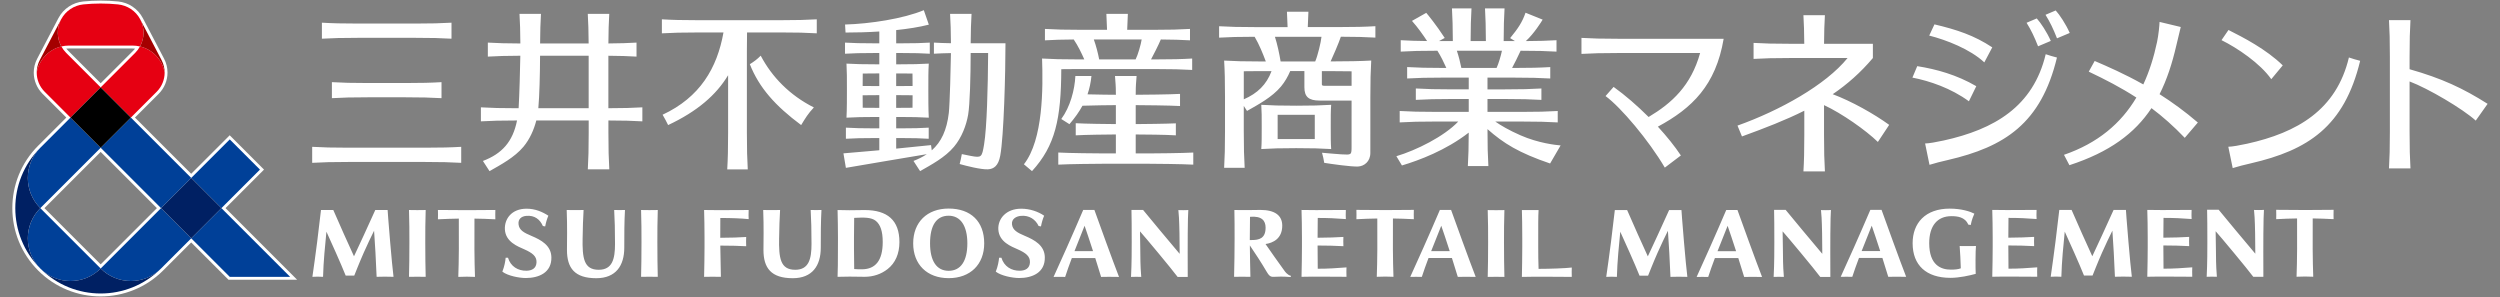
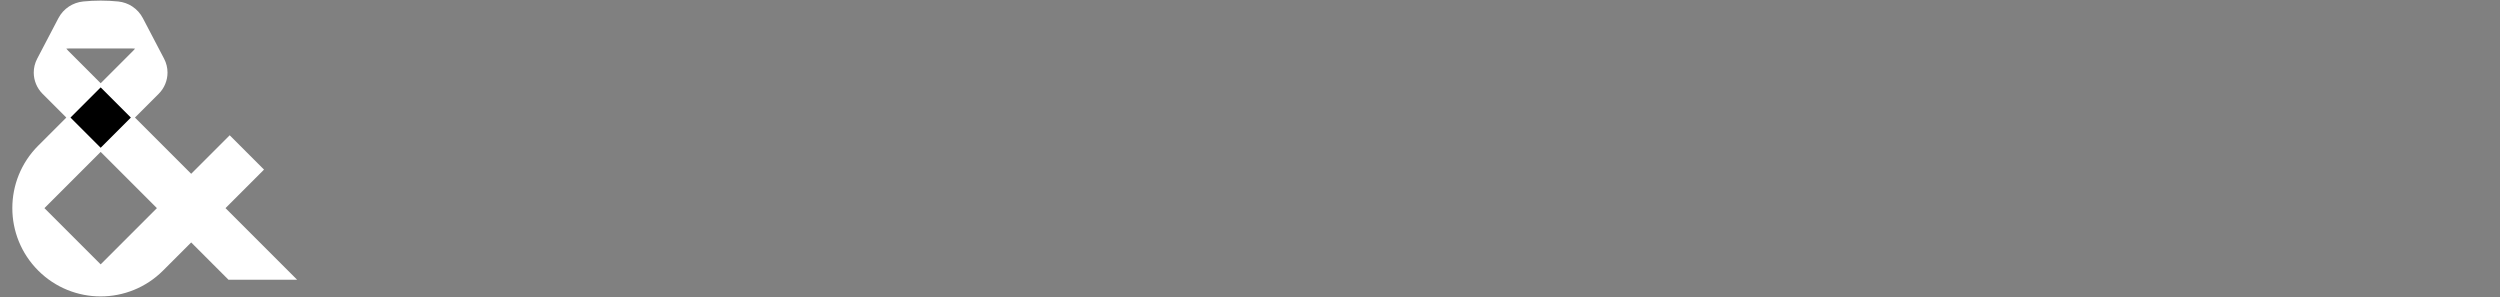
<svg xmlns="http://www.w3.org/2000/svg" id="a" width="202" height="24" viewBox="0 0 202 24">
  <rect x="0" y="0" width="202" height="24" fill="#808080" stroke="none" />
-   <path d="M88.428,16.963h-.905c-.809,1.9-1.939,4.425-2.395,5.412.261-.01.657-.006.936,0,.146-.455.333-.976.54-1.524h1.892c.18.564.35,1.108.473,1.524.453-.005.768-.018,1.447,0-.475-1.212-1.718-4.65-1.989-5.412ZM86.819,20.292c.265-.684.549-1.388.815-2.051.148.419.415,1.218.684,2.051h-1.5ZM76.651,22.475c1.746,0,2.873-1.104,2.873-2.812,0-1.761-1.074-2.812-2.873-2.812-1.741,0-2.866,1.104-2.866,2.812s1.125,2.812,2.866,2.812ZM76.651,17.43c.96,0,1.511.814,1.511,2.233,0,1.43-.536,2.218-1.511,2.218-.969,0-1.503-.788-1.503-2.218,0-1.461.52-2.233,1.503-2.233ZM69.865,16.972c-.181,0-.963.015-1.215.015-.273,0-.974-.017-.974-.017.016.682.032,1.523.032,2.238l-.003.921c.006,1.041-.013,1.661-.029,2.238l.077-.002c.29-.008.69-.015.896-.015.199,0,.599.007.599.007.217.004.442.008.616.008.704,0,1.34-.221,1.852-.621.627-.49.958-1.245.958-2.183,0-1.767-.972-2.589-2.81-2.589ZM69.674,21.758c-.272.005-.485-.006-.654-.02l-.001 0c-.012-.45-.017-1.218-.017-1.647v-.898c0-.434.004-1.158.015-1.589.796-.043,1.391-.053,1.754.247.365.302.553.833.553,1.702,0,1.519-.603,2.188-1.65,2.206ZM60.293,19.896c-.552-.029-1.179-.052-2.093-.052.009.783.042,2.205.048,2.524-.622-.011-.773-.011-1.357.001.019-.765.034-1.782.034-2.393v-.768c.001-.712-.014-1.678-.034-2.24,0,0,.945.012,1.18.012.515 0,1.385-.003,2.421-.011-.016.332-.008.532.001.736-.631-.061-1.367-.092-2.291-.092-.008.319-.006,1.044-.005,1.6.915-0,1.518-.031,2.095-.065-.01.23-.012.476 0.0.747ZM62.952,19.216c-.028,1.623.085,2.582,1.302,2.582,1.103,0,1.316-.88,1.316-2.085,0-1.135-.023-1.941-.068-2.747.419.011.502.012.872-.001-.053.933-.057,2.023-.056,3.049.001,1.456-.686,2.465-2.264,2.465-1.748,0-2.367-.822-2.367-2.282,0-.676.034-1.858-.021-3.229.499.009.843.011,1.364 0-.045.742-.063,1.378-.077,2.25ZM47.075,19.216c-.028,1.623.085,2.582,1.302,2.582,1.103,0,1.316-.88,1.316-2.085,0-1.135-.023-1.941-.068-2.747.419.011.502.012.872-.001-.053.933-.057,2.023-.056,3.049.001,1.456-.686,2.465-2.264,2.465-1.748,0-2.367-.822-2.367-2.282,0-.676.034-1.858-.021-3.229.499.009.843.011,1.364 0-.045.742-.063,1.378-.077,2.25ZM92.134,20.144c.016.794-.008,1.153.078,2.23-.241-.011-.573-.012-.825.001.057-1.083.055-2.318.055-2.794,0-1.245-.005-1.965-.02-2.621h.936s.672.819,1.376,1.663c.764.916,1.565,1.865,1.583,1.887,0,0-.004-.872-.016-1.654-.018-1.109-.062-1.67-.089-1.881,0,0,.133.007.398.007s.405-.014.405-.014c-.015.386-.046.82-.046,1.876,0,0-.012,2.922,0,3.534h-.815c-.47-.636-2.683-3.29-3.042-3.684,0,.485.023,1.273.023,1.452ZM31.798,22.366c-.606-.015-.818-.017-1.367-0-.048-1.244-.133-2.736-.205-3.723-.272.553-.503,1.027-.839,1.782-.331.745-.764,1.846-.764,1.846h-.69c-.404-1.008-1.178-2.72-1.557-3.552-.106,1.083-.242,2.403-.273,3.649-.358-.019-.526-.02-.861 0.0.103-.682.278-1.993.386-2.83.092-.707.192-1.568.308-2.569h.995c.507,1.152,1.192,2.717,1.672,3.74.33-.695,1.203-2.584,1.72-3.74h.997s.067,1.013.203,2.569c.129,1.478.178,2.004.274,2.828ZM38.336,17.663c-.013,1.581-.007,3.456.043,4.71-.471-.021-.833-.026-1.349,0,.05-1.254.056-3.129.043-4.71-.52.008-1.115.026-1.688.057.011-.222.005-.495-.001-.755,1.807.015,2.99.028,4.641 0-.013.234-.004.531-.001.755-.596-.033-1.168-.05-1.688-.057ZM34.362,19.577c0,1.021.012,2.074.033,2.791-.503-.01-.844-.012-1.349,0,.021-.717.033-1.77.033-2.791.005-1.052-.006-1.457-.033-2.608.503.01.844.012,1.349,0-.027,1.151-.038,1.556-.033,2.608ZM53.115,19.577c0,1.021.012,2.074.033,2.791-.503-.01-.844-.012-1.349,0,.021-.717.033-1.77.033-2.791.005-1.052-.006-1.457-.033-2.608.503.01.844.012,1.349,0-.027,1.151-.038,1.556-.033,2.608ZM84.421,20.783c.029,1.253-1.024,1.681-2.067,1.681-.543,0-1.461-.179-1.895-.514.174-.44.241-.843.268-1.126h.188c.207.7.805,1.067,1.501,1.051.427-.01.788-.184.804-.688.015-.483-.342-.753-.98-1.038-.511-.228-1.522-.594-1.575-1.61-.045-.854.62-1.676,1.849-1.676.701,0,1.377.237,1.852.565 0.0 0.0.001.001.001.001-.116.275-.201.566-.256.867l-.191-.035c-.251-.53-.754-.88-1.431-.819-.407.037-.769.266-.72.689.055.466.431.672,1.036.926.793.333,1.595.772,1.617,1.725ZM44.552,20.783c.029,1.253-1.024,1.681-2.067,1.681-.543,0-1.461-.179-1.895-.514.174-.44.241-.843.268-1.126h.188c.207.7.805,1.067,1.501,1.051.427-.01.788-.184.804-.688.015-.483-.342-.753-.98-1.038-.511-.228-1.522-.594-1.576-1.61-.044-.829.523-1.676,1.754-1.676.701,0,1.289.261,1.757.565 0.0 0.0.001.001.001.001-.116.275-.201.566-.256.867l-.187-.034c-.234-.53-.663-.88-1.34-.819-.407.037-.675.266-.625.689.055.466.431.672,1.036.926.793.333,1.595.772,1.617,1.725ZM117.247,16.962h-.905c-.809,1.9-1.939,4.425-2.395,5.411.261-.01.657-.006.936,0,.146-.455.333-.976.54-1.524h1.893c.18.564.349,1.108.473,1.524.453-.005.768-.018,1.447,0-.475-1.212-1.718-4.65-1.989-5.411ZM115.638,20.291c.265-.683.549-1.389.816-2.051.149.42.415,1.218.684,2.051h-1.5ZM112.549,17.655c-.013,1.581-.007,3.456.043,4.71-.471-.021-.833-.026-1.349,0,.05-1.254.056-3.129.043-4.71-.52.008-1.115.026-1.688.058.011-.221.005-.495-.001-.755,1.807.015,2.99.028,4.641 0-.013.234-.004.531-.001.754-.595-.033-1.169-.05-1.688-.058ZM108.796,22.365s-1.178-.005-1.406-.008c-.499-.008-.988-.005-1.322-.005-.198,0-.905.014-.905.014.019-.765.034-1.782.034-2.393v-.768c.001-.712-.014-1.678-.034-2.24,0,0,.945.012,1.18.012.515 0,1.374-.003,2.401-.011-.016.332-.008.532.001.736-.867-.061-1.367-.092-2.271-.092-.008.319-.012,1.044-.013,1.6.934-.001,1.394-.033,2.086-.065-.01.23-.012.476 0.0.747-.854-.036-1.158-.054-2.086-.054.001.652.007,1.562.013,1.876.904,0,1.455-.046,2.323-.109-.007.145-.014.5-.001.758ZM103.81,21.916c-.58-.804-1.117-1.558-1.555-2.199.595-.088,1.351-.425,1.351-1.486,0-.83-.609-1.269-1.76-1.269-.498,0-.788.014-1.097.014-.302,0-1.011-.007-1.011-.007.019.757.016,1.42.017,2.333.001.906-.018,2.147-.041,3.065.487-.009.763-.01,1.319 0-.019-.552-.037-1.926-.045-2.539.459.684.898,1.34,1.373,2.151.158.27.279.398.53.389.444-.017.687-.037,1.39.015l.032-.094c-.278-.051-.501-.371-.501-.371ZM102.26,18.4c0,.875-.537.995-1.118.995h-.159c.004-.489.01-1.544.018-1.877.956-.08,1.26.31,1.26.882ZM126.999,22.372c-1.025-.01-3.149-.024-4.031.002.017-.535.027-1.757.031-2.393v-.768c.003-.707-.017-1.869-.031-2.239h1.349c-.034.459-.029,1.541-.028,2.239v.768c0,.462.005,1.252.028,1.743.908-.001,2.148-.043,2.683-.107-.01.212-.008.463-.001.755ZM121.523,19.583c0,1.021.012,2.074.033,2.791-.503-.01-.844-.012-1.349,0,.021-.717.033-1.77.033-2.791.005-1.052-.006-1.457-.033-2.608.503.01.844.012,1.349,0-.027,1.151-.038,1.556-.033,2.608ZM140.386,16.967h-.905c-.809,1.9-1.939,4.425-2.395,5.411.261-.01.657-.006.936,0,.146-.455.333-.976.54-1.524h1.893c.18.564.349,1.108.473,1.524.453-.005.768-.018,1.447,0-.475-1.212-1.718-4.65-1.989-5.411ZM138.776,20.296c.265-.683.549-1.389.816-2.051.149.42.415,1.218.684,2.051h-1.5ZM152.029,16.956h-.905c-.809,1.9-1.939,4.425-2.395,5.411.261-.01.657-.006.936,0,.146-.455.333-.976.54-1.524h1.893c.18.564.349,1.108.473,1.524.453-.005.768-.018,1.447,0-.475-1.212-1.718-4.65-1.989-5.411ZM150.42,20.286c.265-.683.549-1.389.816-2.051.149.42.415,1.218.684,2.051h-1.5ZM147.892,18.842s-.012,2.922,0,3.534l-.815 0c-.47-.636-2.683-3.29-3.042-3.684,0,.485.023,1.273.023,1.452.016.794-.008,1.153.078,2.23-.241-.011-.572-.012-.825.001.057-1.083.055-2.318.055-2.794,0-1.245-.005-1.964-.02-2.621h.936s.672.819,1.376,1.663c.764.916,1.564,1.864,1.583,1.887,0,0-.004-.872-.016-1.654-.018-1.108-.062-1.67-.089-1.881,0,0,.133.007.398.007s.405-.014.405-.014c-.015.386-.046.82-.046,1.876ZM182.88,18.831s-.012,2.922,0,3.534l-.815 0c-.47-.636-2.683-3.29-3.042-3.684,0,.485.023,1.273.023,1.452.016.794-.008,1.153.078,2.23-.241-.011-.572-.012-.825.001.057-1.083.055-2.318.055-2.794,0-1.245-.005-1.964-.02-2.621h.936s.672.819,1.376,1.663c.764.916,1.564,1.864,1.583,1.887,0,0-.004-.872-.016-1.654-.018-1.108-.062-1.67-.089-1.881,0,0,.133.007.398.007s.405-.014.405-.014c-.015.386-.046.82-.046,1.876ZM136.34,22.371c-.606-.015-.818-.017-1.367-0-.048-1.244-.133-2.735-.205-3.723v-0.0 0c-.272.553-.503,1.027-.839,1.782-.331.745-.764,1.845-.764,1.845h-.69c-.403-1.007-1.177-2.719-1.557-3.552-.106,1.082-.242,2.404-.273,3.649-.358-.019-.526-.02-.861 0.0.103-.682.278-1.993.386-2.83.092-.707.192-1.568.308-2.568h.995v0s0-0,0-0c.506,1.152,1.192,2.717,1.672,3.74.33-.695,1.203-2.584,1.72-3.74h.997s.067,1.013.203,2.568c.129,1.478.178,2.004.274,2.828ZM172.253,22.361c-.606-.015-.818-.017-1.367-0-.048-1.244-.133-2.735-.205-3.723v-0.0 0c-.272.553-.503,1.027-.839,1.782-.331.745-.764,1.845-.764,1.845h-.69c-.403-1.007-1.177-2.719-1.557-3.552-.106,1.082-.242,2.404-.273,3.649-.358-.019-.526-.02-.861 0.0.103-.682.278-1.993.386-2.83.092-.707.192-1.568.308-2.568h.995v0s0-0,0-0c.506,1.152,1.192,2.717,1.672,3.74.33-.695,1.203-2.584,1.72-3.74h.997s.067,1.013.203,2.568c.129,1.478.178,2.004.274,2.828ZM186.867,17.65c-.013,1.581-.007,3.456.043,4.71-.471-.021-.833-.026-1.349,0,.05-1.254.056-3.129.043-4.71-.52.008-1.115.026-1.688.058.011-.221.005-.495-.001-.755,1.807.015,2.99.028,4.641 0-.013.234-.004.531-.001.754-.595-.033-1.169-.05-1.688-.058ZM164.608,22.36s-1.178-.005-1.406-.008c-.499-.008-.988-.005-1.322-.005-.198,0-.905.014-.905.014.019-.765.034-1.782.034-2.393v-.768c.001-.712-.014-1.678-.034-2.24,0,0,.945.012,1.18.012.515 0,1.374-.003,2.401-.011-.016.332-.008.532.001.736-.867-.061-1.367-.092-2.271-.092-.008.319-.012,1.044-.013,1.6.934-.001,1.394-.033,2.086-.065-.01.23-.012.476 0.0.747-.854-.036-1.158-.054-2.086-.054.001.652.007,1.562.013,1.876.904,0,1.455-.046,2.323-.109-.007.145-.014.5-.001.758ZM177.134,22.36s-1.178-.005-1.406-.008c-.499-.008-.988-.005-1.322-.005-.198,0-.905.014-.905.014.019-.765.034-1.782.034-2.393v-.768c.001-.712-.014-1.678-.034-2.24,0,0,.945.012,1.18.012.515 0,1.374-.003,2.401-.011-.016.332-.008.532.001.736-.867-.061-1.367-.092-2.271-.092-.008.319-.012,1.044-.013,1.6.934-.001,1.394-.033,2.086-.065-.01.23-.012.476 0.0.747-.854-.036-1.158-.054-2.086-.054.001.652.007,1.562.013,1.876.904,0,1.455-.046,2.323-.109-.007.145-.014.5-.001.758ZM159.637,22.127h0c-.464.129-1.324.326-2.055.323-1.944-.007-3.042-1.019-3.042-2.797,0-.82.259-1.512.75-2.001.527-.524,1.299-.794,2.238-.795.971-.001,1.673.239,2.0.406-.068.157-.207.467-.295.92l-.199-.037c-.261-.62-.895-.68-1.359-.68-1.14,0-1.795.781-1.795,2.18,0,1.788.955,2.141,1.756,2.141.309,0,.595-.025.795-.107-.013-.567-.055-1.35-.091-1.801.403.006.894.011,1.317-.001-.042.372-.044,1.839-.02,2.249ZM149.283,4.688h-4.625c-1.325,0-2.128.022-2.97.072v-1.294c.842.05,1.644.072,2.97.072h1.127c-.007-.95-.028-1.616-.069-2.308h1.736c-.041.692-.063,1.357-.069,2.308h3.946v1.151c-.998,1.182-2.071,2.124-3.246,2.922,1.527.57,3.358,1.602,4.563,2.478l-.914,1.381c-.962-.939-2.918-2.315-4.351-2.976v2.385c0,1.325.022,2.128.072,2.97h-1.736c.05-.842.071-1.644.071-2.97v-1.933c-1.505.755-3.169,1.4-5.037,2.079l-.362-.876c3.406-1.213,7.124-3.275,8.895-5.461ZM193.102,10.637v-6.042c0-1.325-.022-2.128-.072-2.97h1.736c-.05.842-.072,1.645-.072,2.97v.998c2.616.742,4.328,1.544,6.305,2.797l-.959,1.356c-1.053-.956-3.827-2.591-5.346-3.165v4.055c0,1.325.022,2.128.072,2.97h-1.736c.05-.842.072-1.645.072-2.97ZM181.559,11.614c4.068-.898,7.225-2.73,8.233-6.97.323.107.575.187.909.269-1.286,5.332-4.232,7.22-8.818,8.281-.637.147-.953.228-1.481.388l-.355-1.725c.299-.001.937-.117,1.51-.243ZM183.519,6.399l.927-1.117c-1.348-1.314-3.195-2.26-4.385-2.859l-.563.821c1.284.633,3.125,1.875,4.021,3.154ZM130.752,4.284c-1.325,0-2.128.022-2.97.071v-1.294c.842.05,1.645.072,2.97.072h8.519l-0.0.001h0c-.636,3.763-2.549,5.609-5.315,7.1.717.78,1.361,1.578,1.859,2.327l-1.298.983c-1.299-2.209-3.545-4.869-4.79-5.782l.652-.74c.937.673,1.919,1.523,2.828,2.432,1.888-1.127,3.426-2.531,4.162-5.17h-6.617ZM157.06,11.35c4.068-.898,7.225-2.73,8.233-6.97.323.107.575.187.909.269-1.286,5.332-4.232,7.22-8.818,8.281-.637.147-.953.228-1.481.388l-.355-1.725c.299-.001.937-.117,1.51-.243ZM160.976,3.827c-1.464-.969-2.854-1.426-4.672-1.858l-.423.906c1.387.353,3.31,1.1,4.451,2.166l.644-1.215ZM159.685,6.965c-1.582-.92-3.212-1.372-4.772-1.62l-.39.925c1.405.275,3.119.857,4.565,1.914l.596-1.219ZM165.705,3.306c-.322-.724-.815-1.466-1.134-1.817l-.824.351c.372.599.63,1.138.929,1.901l1.03-.435ZM167.235,2.662c-.322-.724-.815-1.466-1.134-1.817l-.824.351c.372.599.63,1.138.929,1.901l1.03-.435ZM172.62,7.883c-1.252-.813-2.522-1.464-3.848-2.094l.478-.863c1.028.442,2.396,1.033,3.93,1.897.487-1.045.849-2.195,1.112-3.437.121-.574.191-1.316.201-1.615l1.712.41c-.136.535-.212.859-.359,1.497-.338,1.465-.766,2.772-1.353,3.932.999.635,2.044,1.388,3.093,2.29l-1.057,1.238c-.901-.945-1.793-1.728-2.689-2.401-1.354,2.044-3.392,3.556-6.631,4.611l-.439-.838c2.736-.946,4.603-2.532,5.849-4.626ZM26.01,3.127v-1.294c.842.05,1.644.071,2.97.071h4.531c1.325,0,2.128-.022,2.97-.071v1.294c-.842-.05-1.644-.071-2.97-.071h-4.531c-1.325,0-2.128.022-2.97.071ZM28.194,13.086h6.102c1.325,0,2.128.022,2.97.071v-1.294c-.842.05-1.644.071-2.97.071h-6.102c-1.325,0-2.128-.022-2.97-.071v1.294c.842-.05,1.644-.071,2.97-.071ZM29.787,7.861h2.917c1.325,0,2.128.022,2.97.071v-1.294c-.842.05-1.644.071-2.97.071h-2.917c-1.325,0-2.128-.022-2.97-.071v1.294c.842-.05,1.644-.071,2.97-.071ZM51.903,9.805v-1.132c-.792.047-1.555.069-2.746.071v-4.239c.93.007,1.592.028,2.274.069v-1.132c-.682.04-1.343.062-2.273.069.006-.992.028-1.679.07-2.389h-1.736c.042.711.064,1.398.07,2.392h-3.922c.006-.994.028-1.681.07-2.392h-1.735c.042.711.064,1.397.07,2.391-1.124-.004-1.862-.025-2.628-.071v1.132c.765-.045,1.502-.067,2.625-.071-.017.984-.074,3.227-.138,4.242h-.078c-1.325,0-2.128-.022-2.97-.072v1.132c.831-.049,1.625-.071,2.92-.071-.341,1.717-1.211,2.684-2.757,3.271l.533.823c.897-.511,2.022-1.107,2.744-1.973.511-.612.849-1.384,1.037-2.121h4.233v.98c0,1.325-.022,2.128-.071,2.97h1.736c-.05-.842-.072-1.644-.072-2.97v-.98c1.191.002,1.954.024,2.746.071ZM43.497,8.745c.092-1.001.134-2.736.14-4.242h3.927v4.242h-4.067ZM65.761,8.681c-.474.504-.686.864-1.028,1.424-2.091-1.555-3.398-3.02-4.146-4.917.353-.224.583-.39.879-.69.905,1.72,2.341,3.2,4.295,4.184ZM65.995,1.56v1.132c-.842-.05-1.644-.071-2.97-.071h-2.664c-.009.423-.013.897-.013,1.471v6.623c0,1.325.022,2.128.071,2.97h-1.659c.05-.842.071-1.644.071-2.97v-4.637c-.959,1.59-2.482,2.915-4.847,4.027-.148-.31-.277-.541-.447-.836,3.017-1.407,4.406-3.759,4.92-6.647h-2.007c-1.325,0-2.128.022-2.97.071v-1.132c.842.05,1.644.071,2.97.071h6.574c1.325,0,2.128-.022,2.97-.071ZM78.431,3.499c.006-.986.028-1.67.07-2.377h-1.735c.042.706.064,1.388.07,2.37-.526-.008-.941-.024-1.376-.05v.898c.435-.026.85-.042,1.376-.05-.012.947-.091,4.15-.172,4.839-.164,1.384-.606,2.34-1.378,3.02l-.058-.425c-1.128.114-1.994.203-2.816.285v-.854h.352c1.052,0,1.608.017,2.276.057v-.898c-.668.04-1.224.057-2.276.057h-.352v-.92h.233c1.052,0,1.732.017,2.4.057l0.0 0v-0h0c-.037-.632-.035-1.772-.035-2.184,0-.996-.003-1.552.035-2.184-.668.04-1.348.057-2.4.057h-.233v-.913h.439c1.052,0,1.608.017,2.276.057v-.898c-.668.04-1.224.057-2.276.057h-.439v-1.069c.948-.099,1.86-.241,2.638-.44l-.406-1.168c-1.663.691-4.355,1.104-6.363,1.158l.038.649c.836,0,1.777-.025,2.729-.085v.955h-.414c-1.052,0-1.689-.017-2.357-.057v.898c.668-.04,1.305-.057,2.357-.057h.414v.913h-.209c-1.052,0-1.775-.017-2.443-.057.037.632.035,1.188.035,2.184,0,.412.003,1.551-.035,2.184h0v0l0-0c.668-.04,1.391-.057,2.443-.057h.209v.92h-.342c-1.052,0-1.689-.017-2.357-.057v.898c.668-.04,1.305-.057,2.357-.057h.342v.986c-.825.077-1.722.155-2.898.25l.198,1.172c2.648-.46,4.003-.673,6.538-1.106-.315.212-.672.393-1.076.547l.533.823c.897-.511,2.022-1.107,2.744-1.973.622-.744.991-1.725,1.14-2.591.141-.823.2-3.122.204-4.98h1.411c-.018,2.809-.103,6.03-.328,7.391-.174,1.047-.211,1.082-1.074.924-.269-.049-.536-.105-.724-.147-.06.326-.104.54-.175.802.529.152,1.734.456,2.286.428.485-.025.84-.294.991-1.093.296-1.572.425-6.742.425-9.09h-2.809ZM72.411,8.714v-1.026h.233c.411,0,.77.003,1.094.009-.001.414-.003.783-.007,1.009-.322.005-.679.008-1.087.008h-.233ZM72.644,5.934c.406,0,.764.003,1.085.008.004.27.007.627.008,1.004-.323.006-.682.009-1.093.009h-.233v-1.021h.233ZM71.047,5.934v1.021h-.209c-.42,0-.796-.003-1.136-.009.001-.377.004-.734.008-1.004.337-.006.715-.009,1.128-.009h.209ZM70.838,8.714c-.411,0-.793-.003-1.13-.008-.004-.226-.007-.595-.007-1.008.34-.006.716-.009,1.137-.009h.209v1.026h-.209ZM96.417,12.324v.979c-.842-.05-3.195-.072-3.649-.072h-3.61c-.454,0-2.808.022-3.649.072v-.979c.842.05,3.195.072,3.649.072h1.004v-1.532c-.648.003-2.472.025-3.243.071v-.979c.772.046,2.595.068,3.243.071v-1.532c-.43.001-1.775.016-2.699.048-.27.496-.615.982-1.053,1.491l-.659-.418c.723-.981,1.085-2.358,1.139-3.476h1.299c-.055.537-.16,1.022-.318,1.483.875.023,1.921.035,2.291.035-.004-.95-.026-.754-.071-1.519h1.745c-.045.764-.067.569-.071,1.519.545-.001,2.764-.023,3.581-.071v.979c-.817-.048-3.038-.07-3.581-.071v1.532c.648-.003,2.472-.025,3.243-.061v.97c-.772-.054-2.595-.069-3.243-.071v1.532h1.004c.454,0,2.808-.022,3.649-.072ZM87.111,5.58h6.247c1.325,0,2.128.022,2.97.071v-.922c-.842.05-1.644.071-2.97.071h-.355c.146-.26.629-1.212.791-1.61.975.006,1.655.028,2.358.069v-.922c-.842.05-1.644.072-2.97.072h-2.105c.012-.464.029-.873.054-1.287h-1.736c.025.415.042.824.054,1.287h-2.048c-1.325,0-2.128-.022-2.97-.072v.922c.695-.041,1.368-.063,2.327-.069.35.517.622,1.088.854,1.61h-.5c-1.325,0-2.071-.022-2.913-.071.081,2.374.099,6.55-1.467,8.546l.654.552c1.884-2.057,2.352-4.231,2.366-8.237.395-.007.835-.011,1.359-.011ZM88.38,3.188h3.867c-.056.386-.31,1.266-.489,1.612h-2.944c-.097-.504-.255-1.122-.434-1.612ZM105.668,2.191c.012-.445.029-.84.052-1.242h-1.735c.024.401.041.797.052,1.242h-2.564c-1.325,0-2.128-.022-2.97-.071v.922c.82-.048,1.606-.07,2.871-.071.375.635.661,1.349.904,1.995h-.398c-1.325,0-2.128-.022-2.97-.071.05.842.071,1.644.071,2.97v2.723c0,1.326-.022,2.128-.071,2.97h1.659c-.05-.842-.072-1.644-.072-2.97v-2.03l.263.406c.897-.511,2.022-1.107,2.744-1.973.31-.371.556-.801.745-1.246h1.146v1.303c0,.777.347,1.079,1.238,1.079h2.575l-.001,2.46v1.209c0,.741.009.72-.831.675-.273-.014-1.364-.11-1.556-.129.11.376.11.461.178.816.543.087,2.183.325,2.735.297.485-.024.991-.396.991-1.093l.001-1.776v-2.724c0-1.325.022-2.128.071-2.97-.821.049-1.995.07-3.282.071.139-.285.693-1.57.827-1.995,1.217.002,1.989.024,2.791.071v-.922c-.842.05-1.644.071-2.97.071h-2.494ZM103.015,2.971h3.761c-.035.416-.319,1.584-.508,1.995h-2.794c-.101-.622-.27-1.4-.46-1.995ZM100.498,8.025v-2.268c.393-.008.835-.012,1.382-.012h.861c-.409,1.095-1.139,1.801-2.243,2.28ZM107.037,6.934c-.231,0-.231-.053-.231-.159v-1.029h.613c.646,0,1.246.005,1.79.016v1.173h-2.172ZM107.524,10.256c0-.815-.003-1.27.035-1.787-.8.05-1.564.072-2.824.072s-2.024-.022-2.824-.072c.037.517.035.972.035,1.787s.003,1.27-.035,1.787c.8-.05,1.564-.072,2.824-.072s2.024.022,2.824.072c-.037-.517-.035-.972-.035-1.787ZM103.234,11.238v-1.964h3v1.964h-3ZM117.714,4.1h3.643c-.084.408-.279,1.063-.433,1.391h-2.846c-.086-.437-.216-.95-.364-1.391ZM125.248,13.211l.85-1.461c-.369-.029-1.787-.178-3.244-.818-.935-.411-1.587-.795-2.037-1.112h2.077c1.325,0,2.128.022,2.97.071v-.922c-.842.05-1.644.072-2.97.072h-2.705v-1.042h1.387c1.325,0,2.128.022,2.97.072v-.922c-.842.05-1.644.072-2.97.072h-1.387v-.95h2.102c1.325,0,2.128.022,2.97.071v-.922c-.842.05-1.644.071-2.97.071h-.116c.152-.279.502-.969.69-1.391,1.283.001,2.074.022,2.901.071v-.922c-.732.043-1.436.065-2.479.07.663-.602,1.254-1.557,1.36-1.733l-1.385-.559c-.257.756-.602,1.27-1.243,2.051l.393.242h-.916c.003-1.132.025-1.873.071-2.642h-1.579c.045.769.067,1.51.071,2.642h-1.233c.003-1.132.025-1.873.071-2.642h-1.579c.045.769.067,1.51.071,2.642h-1.121l.466-.254c-.697-1.074-1.363-1.875-1.493-2.029l-1.154.651c.453.5.939,1.192,1.223,1.628-.857-.008-1.484-.03-2.131-.068v.922c.84-.05,1.642-.071,2.963-.071.287.454.52.938.722,1.391h-.196c-1.325,0-2.128-.022-2.97-.071v.922c.842-.05,1.644-.071,2.97-.071h2.006v.95h-1.305c-1.325,0-2.128-.022-2.97-.072v.922c.842-.05,1.644-.072,2.97-.072h1.305v1.042h-2.609c-1.325,0-2.128-.022-2.97-.072v.922c.842-.05,1.644-.071,2.97-.071h1.763c-1.142,1.208-3.4,2.326-5.001,2.802l.449.748c1.389-.416,3.545-1.218,5.397-2.654-.003,1.166-.025,1.92-.071,2.702h1.659c-.05-.842-.072-1.658-.072-2.984,1.292,1.146,2.529,1.916,5.059,2.777Z" fill="#fff" stroke-width="0" />
  <path d="M10.703.53c-.171-.114-.357-.206-.551-.275-.194-.069-.395-.114-.6-.135-.468-.047-.945-.071-1.418-.071h-0c-.472,0-.949.024-1.418.071-.204.021-.406.066-.6.135-.194.069-.379.162-.551.275-.174.116-.334.253-.475.407-.145.159-.269.338-.37.53l-1.716,3.277c-.092.176-.162.362-.209.553-.045.186-.068.377-.068.569 0.0.158.016.316.047.471.031.154.077.306.137.451.06.146.135.287.222.418.088.133.191.258.303.371l1.922,1.922-2.272,2.272c-2.786,2.786-2.786,7.304,0,10.09s7.304,2.786,10.09,0l2.272-2.272,3.015,3.015h5.546s-5.788-5.788-5.788-5.788l3.112-3.112-2.773-2.773-3.112,3.112-4.544-4.544,1.922-1.922c.113-.113.215-.238.304-.371.087-.131.162-.272.222-.418.06-.145.106-.297.137-.451.031-.155.047-.314.047-.471 0-.192-.023-.383-.068-.569-.046-.191-.117-.378-.209-.553l-1.715-3.277c-.101-.192-.225-.371-.37-.53-.14-.155-.3-.292-.475-.407ZM12.678,16.817l-4.544,4.544-4.544-4.544,4.544-4.544,4.544,4.544ZM10.76,4.101l-2.625,2.626-2.625-2.626c-.054-.054-.106-.112-.154-.173.072-.006.143-.01.215-.01h5.128c.072,0,.144.003.215.01-.048.061-.1.119-.154.173Z" fill="#fff" stroke-width="0" />
-   <path d="M5.696,9.5l2.439,2.439-4.878,4.878c-1.347-1.347-1.347-3.531,0-4.878l2.439-2.439ZM3.257,21.695c1.347,1.347,3.531,1.347,4.878,0l-4.878-4.878c-1.347,1.347-1.347,3.531,0,4.878ZM8.135,21.695c1.347,1.347,3.531,1.347,4.878,0l2.439-2.439-2.439-2.439-4.878,4.878ZM17.89,16.817l-2.439,2.439,3.112,3.112h4.878l-5.551-5.551ZM10.574,9.5l-2.439,2.439,4.878,4.878,2.439-2.439-4.878-4.878ZM21.003,13.704l-2.439-2.439-3.112,3.112,2.439,2.439,3.112-3.112Z" fill="#004098" stroke-width="0" />
-   <path d="M12.997,21.71c-2.69,2.673-7.034,2.673-9.724,0,1.348,1.331,3.52,1.326,4.862-.016,1.342,1.342,3.514,1.347,4.862.016ZM3.241,21.679c-2.673-2.69-2.673-7.034,0-9.724-1.331,1.348-1.326,3.52.016,4.862-1.342,1.342-1.347,3.514-.016,4.862ZM13.013,16.817l2.439-2.439,2.439,2.439-2.439,2.439-2.439-2.439Z" fill="#002063" stroke-width="0" />
-   <path d="M13.303,5.866c-0.0.574-.228,1.133-.64,1.545l-2.089,2.089-2.439-2.439,2.792-2.793c.154-.154.282-.328.385-.515,1.018.242,1.809,1.072,1.991,2.112ZM2.967,5.866c0.0.574.228,1.133.64,1.545l2.089,2.089,2.439-2.439-2.792-2.793c-.154-.154-.282-.328-.385-.515-1.018.242-1.809,1.072-1.991,2.112ZM8.135.285c.471 0.0.936.024,1.394.07.744.075,1.437.51,1.809,1.222.371.71.334,1.524-.026,2.177-.197-.047-.402-.072-.613-.072h-5.128c-.211,0-.416.025-.613.072-.36-.653-.398-1.467-.026-2.177.372-.712,1.065-1.147,1.809-1.222.458-.046.924-.07,1.394-.07Z" fill="#e60012" stroke-width="0" />
-   <path d="M13.303,5.866c-.182-1.04-.973-1.87-1.991-2.112.36-.653.398-1.467.026-2.177l1.716,3.277c.169.324.25.671.249,1.013ZM4.931,1.577l-1.716,3.277c-.169.324-.25.671-.249,1.013.182-1.04.973-1.87,1.991-2.112-.36-.653-.398-1.467-.026-2.177Z" fill="#a40000" stroke-width="0" />
  <rect x="6.41" y="7.775" width="3.449" height="3.449" transform="translate(-4.335 8.535) rotate(-45)" fill="#000" stroke-width="0" />
</svg>